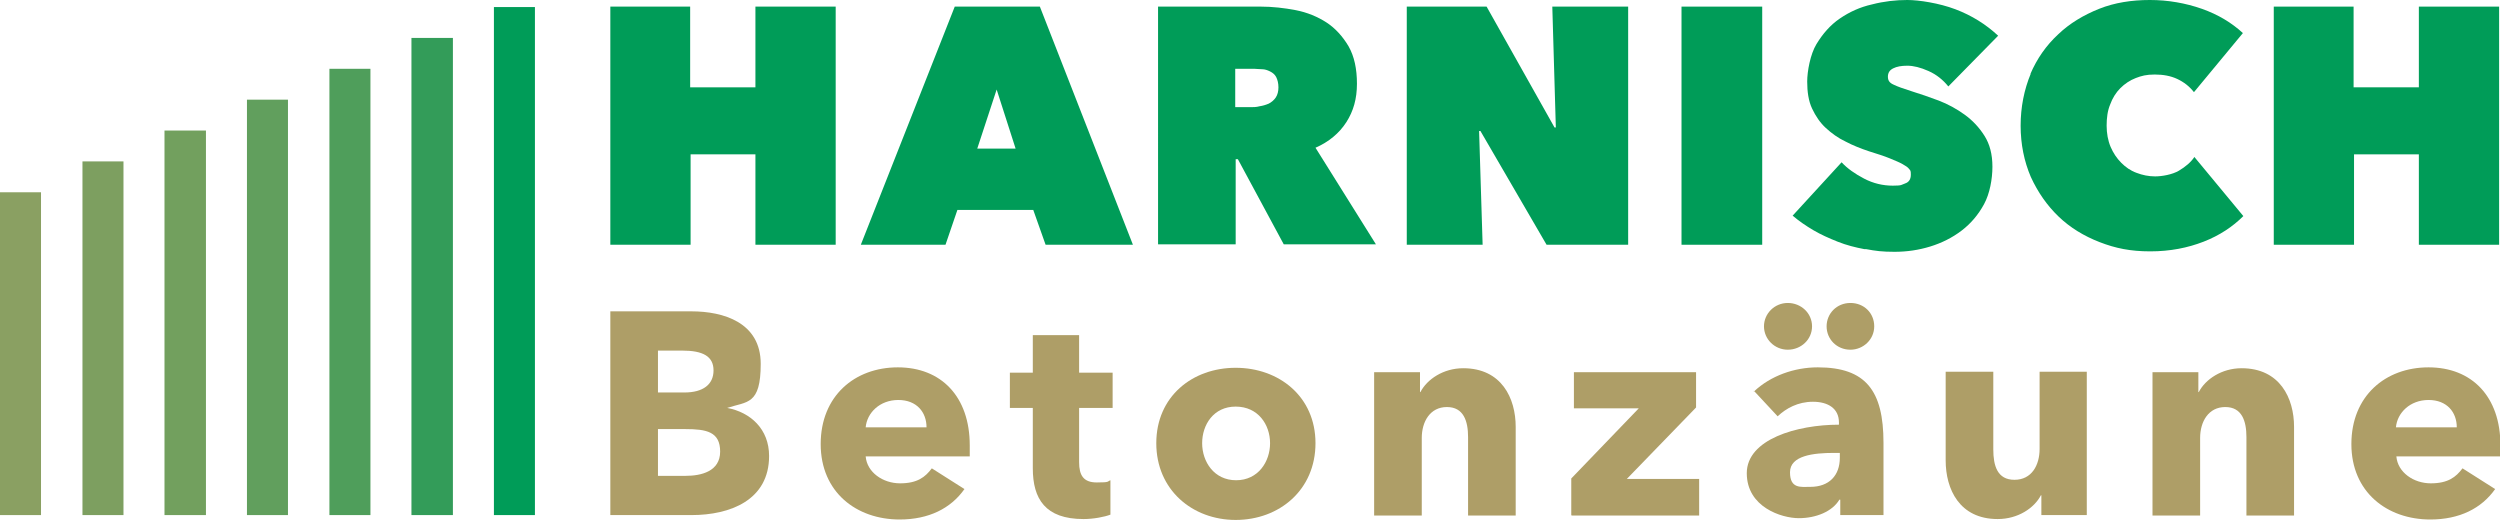
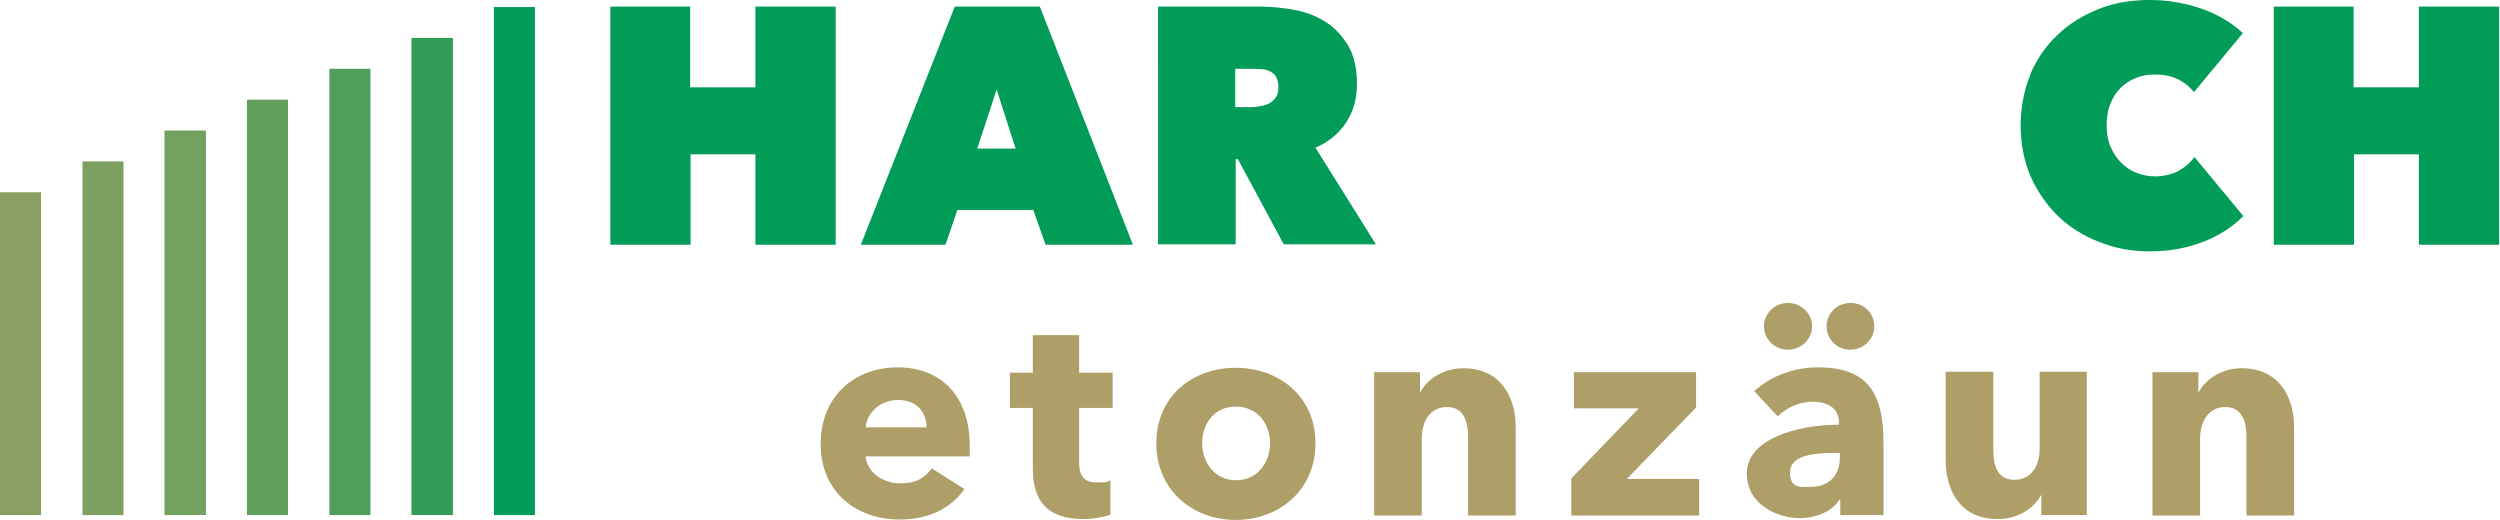
<svg xmlns="http://www.w3.org/2000/svg" id="Ebene_1" data-name="Ebene 1" version="1.1" viewBox="0 0 566.9 117.9">
  <defs>
    <style>
      .cls-1 {
        fill: #619f5d;
      }

      .cls-1, .cls-2, .cls-3, .cls-4, .cls-5, .cls-6, .cls-7, .cls-8 {
        stroke-width: 0px;
      }

      .cls-2 {
        fill: #4f9e5b;
      }

      .cls-3 {
        fill: #339c59;
      }

      .cls-4 {
        fill: #8aa062;
      }

      .cls-5 {
        fill: #009c58;
      }

      .cls-6 {
        fill: #72a05e;
      }

      .cls-7 {
        fill: #ae9e67;
      }

      .cls-8 {
        fill: #7d9f60;
      }
    </style>
  </defs>
  <g>
    <path class="cls-5" d="M156.6,35v20.5h-18.2V1.5h18.1v18.3h14.8V1.5h18.2v54h-18.2v-20.5h-14.8Z" />
    <path class="cls-5" d="M235.8,1.5l21.1,54h-19.8l-2.8-7.9h-17.2l-2.7,7.9h-19.2L216.5,1.5h19.3ZM221.5,33.7h8.8l-4.3-13.4-4.4,13.4Z" />
    <path class="cls-5" d="M285.9,1.5c2.6,0,5.3.3,7.9.8,2.6.5,5,1.5,7,2.8s3.7,3.2,5,5.4c1.3,2.3,1.9,5.1,1.9,8.5s-.8,6.2-2.4,8.7-4,4.5-7,5.8l13.7,21.9h-20.9l-10.4-19.3h-.5v19.3h-17.6V1.5h23.3ZM283.6,24.3c.6,0,1.3,0,2-.2.7-.1,1.4-.3,2.1-.6.6-.3,1.2-.8,1.6-1.4.4-.6.6-1.4.6-2.3s-.2-1.7-.5-2.3-.8-1-1.4-1.3-1.2-.5-1.8-.5c-.7,0-1.3-.1-1.8-.1h-4.3v8.7h3.6Z" />
-     <path class="cls-5" d="M337.1,1.5l15.4,27.4h.3l-.8-27.4h17.2v54h-18.5l-15-25.8h-.3l.8,25.8h-17.2V1.5h18.1Z" />
-     <path class="cls-5" d="M399.6,1.5v54h-18.3V1.5h18.3Z" />
-     <path class="cls-5" d="M422.8,56.5c-2.1-.4-4.1-.9-6.1-1.7s-3.8-1.6-5.5-2.6-3.3-2.1-4.7-3.3l11.1-12.1c1.3,1.4,3,2.6,5.1,3.7,2.1,1.1,4.3,1.6,6.5,1.6s1.9-.2,2.8-.5,1.3-1,1.3-2-.1-.9-.4-1.3-.8-.7-1.5-1.1c-.7-.4-1.7-.8-2.9-1.3-1.2-.5-2.8-1-4.7-1.6-1.8-.6-3.6-1.3-5.3-2.2-1.7-.8-3.2-1.9-4.5-3.1s-2.3-2.7-3.1-4.4c-.8-1.7-1.1-3.8-1.1-6.1s.7-6.2,2.1-8.5c1.4-2.3,3.1-4.3,5.3-5.8,2.2-1.5,4.6-2.6,7.3-3.2,2.7-.7,5.4-1,8-1s7.2.7,10.9,2.1c3.7,1.4,6.9,3.4,9.7,6l-11.3,11.5c-1.2-1.5-2.7-2.7-4.5-3.5-1.8-.8-3.4-1.2-4.8-1.2s-2.4.2-3.2.6c-.8.4-1.2,1-1.2,1.9s.4,1.4,1.3,1.8c.8.4,2.2.9,4.1,1.5,1.9.6,4,1.3,6.1,2.1,2.1.8,4.1,1.9,5.9,3.2,1.8,1.3,3.3,2.9,4.5,4.8,1.2,1.9,1.8,4.2,1.8,7s-.6,6.1-1.9,8.5c-1.3,2.4-3,4.4-5.1,6-2.1,1.6-4.5,2.8-7.1,3.6-2.6.8-5.3,1.2-8.1,1.2s-4.3-.2-6.4-.6Z" />
    <path class="cls-5" d="M460.4,16.8c1.5-3.5,3.6-6.5,6.3-9,2.6-2.5,5.8-4.4,9.3-5.8s7.4-2,11.5-2,8.1.7,11.8,2c3.7,1.3,6.8,3.2,9.3,5.5l-11.1,13.4c-1-1.3-2.3-2.3-3.8-3-1.5-.7-3.2-1-5.1-1s-3,.3-4.3.8c-1.3.5-2.5,1.3-3.5,2.3s-1.8,2.3-2.3,3.7c-.6,1.4-.8,3.1-.8,4.8s.3,3.4.9,4.8c.6,1.4,1.4,2.6,2.4,3.6s2.1,1.8,3.5,2.3c1.3.5,2.7.8,4.2.8s3.9-.4,5.4-1.3c1.5-.9,2.7-1.9,3.5-3.1l11.1,13.4c-2.4,2.4-5.4,4.4-9,5.8s-7.6,2.2-12.1,2.2-7.9-.7-11.5-2.1c-3.6-1.4-6.7-3.3-9.3-5.8-2.6-2.5-4.7-5.5-6.3-9-1.5-3.5-2.3-7.4-2.3-11.6s.8-8.2,2.3-11.8Z" />
    <path class="cls-5" d="M533.8,35v20.5h-18.2V1.5h18.1v18.3h14.8V1.5h18.2v54h-18.2v-20.5h-14.8Z" />
  </g>
  <g>
-     <path class="cls-7" d="M156.8,116.8h-18.4v-46.2h18.4c7.2,0,15.7,2.5,15.7,11.9s-3.1,8.5-7.6,10h0c5.3,1,9.5,4.8,9.5,10.9,0,10-8.8,13.4-17.6,13.4ZM154.7,79.5h-5.5v9.5h6c4.2,0,6.6-1.8,6.6-5s-2.4-4.5-7.1-4.5ZM155.4,97.3h-6.2v10.6h6.3c3.5,0,7.8-1,7.8-5.5s-3.1-5.1-7.9-5.1Z" />
    <path class="cls-7" d="M219.8,103.5h-23.5c.3,3.6,3.9,6.1,7.8,6.1s5.7-1.4,7.2-3.4l7.4,4.7c-3.1,4.4-8.1,6.9-14.7,6.9-9.8,0-17.9-6.2-17.9-17.1s7.7-17.4,17.5-17.4,16.3,6.6,16.3,17.7,0,1.8,0,2.5ZM210.1,96.9c0-3.4-2.2-6.2-6.4-6.2s-7.1,2.9-7.4,6.2h13.8Z" />
    <path class="cls-7" d="M244.7,92.4v12.4c0,3,1,4.6,4,4.6s2.3-.2,3.1-.5v7.8c-1.3.5-3.8,1-6.1,1-8.7,0-11.5-4.6-11.5-11.5v-13.7h-5.2v-8h5.2v-8.5h10.5v8.5h7.6v8h-7.6Z" />
    <path class="cls-7" d="M280.2,117.9c-9.8,0-18-6.8-18-17.4s8.2-17.1,18-17.1,18.1,6.5,18.1,17.1-8.2,17.4-18.1,17.4ZM280.2,92.2c-5,0-7.6,4.1-7.6,8.3s2.7,8.4,7.7,8.4,7.7-4.2,7.7-8.4-2.7-8.3-7.8-8.3Z" />
    <path class="cls-7" d="M332.9,116.8v-17.7c0-3.6-1-6.8-4.8-6.8s-5.7,3.3-5.7,7v17.6h-10.8v-32.5h10.4v4.5h.1c1.5-2.9,5.2-5.4,9.7-5.4,8.7,0,11.9,6.8,11.9,13.3v20.1h-10.8Z" />
    <path class="cls-7" d="M356.3,116.8v-8.3l15.3-15.9h-14.7v-8.2h27.7v8l-15.7,16.2h16.4v8.3h-28.9Z" />
    <path class="cls-7" d="M397.7,88.8c3.8-3.6,9.2-5.5,14.5-5.5,10.9,0,14.9,5.3,14.9,17.1v16.4h-9.8v-3.5h-.2c-1.6,2.7-5.3,4.2-9.2,4.2s-11.8-2.5-11.8-10.2,11.4-11,20.9-11v-.5c0-3.2-2.5-4.7-5.9-4.7s-6.1,1.5-8,3.3l-5.4-5.8ZM405.4,79.3c-3,0-5.4-2.4-5.4-5.3s2.4-5.3,5.4-5.3,5.5,2.3,5.5,5.3-2.5,5.3-5.5,5.3ZM417.3,102.7h-1.4c-4.7,0-10,.6-10,4.4s2.5,3.3,4.6,3.3c4.3,0,6.7-2.6,6.7-6.6v-1.1ZM419.6,79.3c-3.1,0-5.4-2.4-5.4-5.3s2.3-5.3,5.4-5.3,5.4,2.3,5.4,5.3-2.5,5.3-5.4,5.3Z" />
    <path class="cls-7" d="M462.9,116.8v-4.5h-.1c-1.5,2.9-5.2,5.4-9.8,5.4-8.7,0-11.8-6.8-11.8-13.3v-20.1h10.8v17.6c0,3.7.9,6.9,4.8,6.9s5.7-3.3,5.7-7v-17.5h10.7v32.5h-10.3Z" />
    <path class="cls-7" d="M509.4,116.8v-17.7c0-3.6-1-6.8-4.8-6.8s-5.7,3.3-5.7,7v17.6h-10.8v-32.5h10.4v4.5h.1c1.5-2.9,5.2-5.4,9.7-5.4,8.7,0,11.9,6.8,11.9,13.3v20.1h-10.8Z" />
-     <path class="cls-7" d="M566.9,103.5h-23.5c.3,3.6,3.9,6.1,7.8,6.1s5.7-1.4,7.2-3.4l7.4,4.7c-3.1,4.4-8.1,6.9-14.7,6.9-9.8,0-17.9-6.2-17.9-17.1s7.7-17.4,17.5-17.4,16.3,6.6,16.3,17.7,0,1.8,0,2.5ZM557.1,96.9c0-3.4-2.2-6.2-6.4-6.2s-7.1,2.9-7.4,6.2h13.8Z" />
  </g>
  <polygon class="cls-5" points="121.3 1.6 112 1.6 112 116.8 121.3 116.8 121.3 1.6 121.3 1.6" />
  <polygon class="cls-3" points="102.7 8.6 93.3 8.6 93.3 116.8 102.7 116.8 102.7 8.6 102.7 8.6" />
  <polygon class="cls-2" points="84 15.6 74.7 15.6 74.7 116.8 84 116.8 84 15.6 84 15.6" />
  <polygon class="cls-1" points="65.3 22.6 56 22.6 56 116.8 65.3 116.8 65.3 22.6 65.3 22.6" />
  <polygon class="cls-6" points="46.7 29.6 37.3 29.6 37.3 116.8 46.7 116.8 46.7 29.6 46.7 29.6" />
  <polygon class="cls-8" points="28 36.6 18.7 36.6 18.7 116.8 28 116.8 28 36.6 28 36.6" />
  <polygon class="cls-4" points="9.3 43.6 0 43.6 0 116.8 9.3 116.8 9.3 43.6 9.3 43.6" />
</svg>